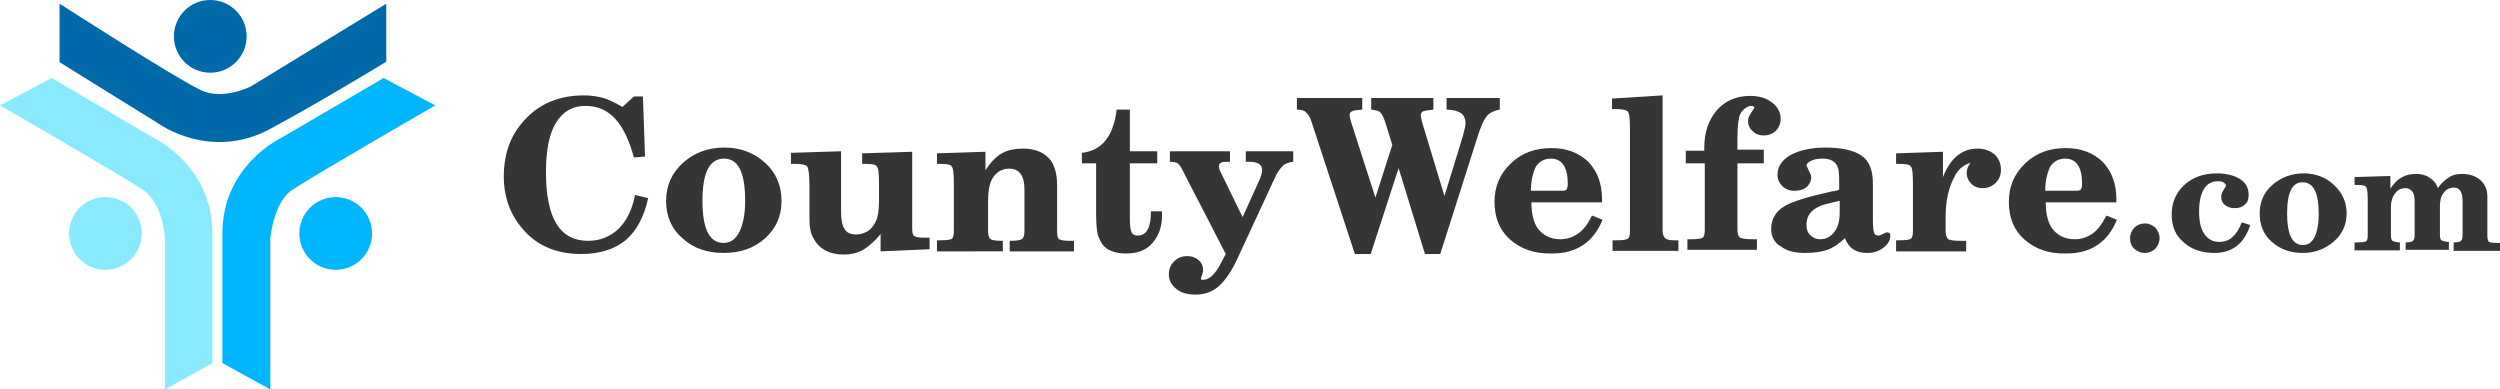
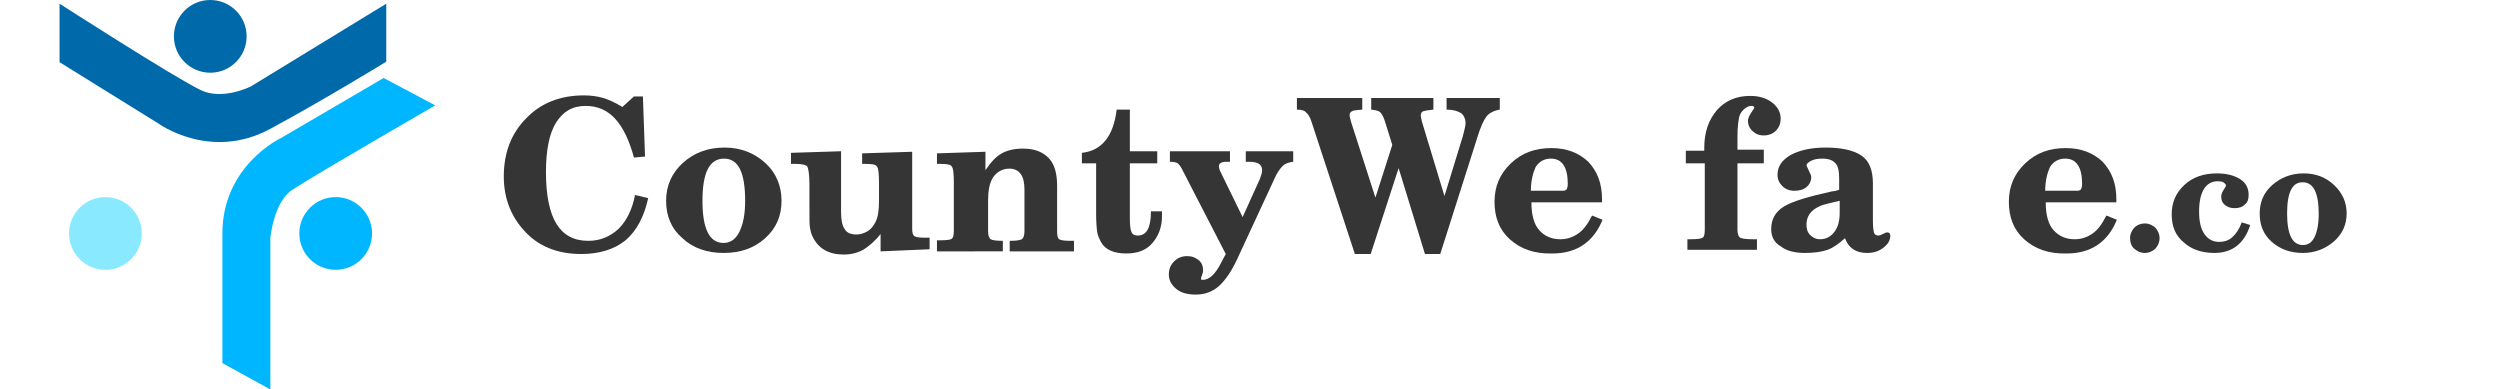
<svg xmlns="http://www.w3.org/2000/svg" version="1.1" id="Layer_1" x="0px" y="0px" viewBox="0 0 474.4 73.9" style="enable-background:new 0 0 474.4 73.9;" xml:space="preserve">
  <style type="text/css">
	.st0{fill:#353535;}
	.st1{fill:#88E9FF;}
	.st2{fill:#00B7FF;}
	.st3{fill:#0069AA;}
</style>
  <g id="XMLID_1_">
    <g id="XMLID_3_">
      <path id="XMLID_4_" class="st0" d="M95.6,33.5c0-4.5,1.4-8.2,4.3-11.1c2.8-2.9,6.5-4.3,10.9-4.3c1.4,0,2.7,0.2,3.7,0.5    s2.3,0.9,3.6,1.7l2.2-2h1.7l0.4,11.4l-2.1,0.2c-0.9-3.3-2.1-5.8-3.6-7.4c-1.5-1.6-3.3-2.4-5.6-2.4c-2.5,0-4.3,1.1-5.6,3.2    c-1.3,2.1-1.9,5.3-1.9,9.4c0,4.4,0.7,7.7,2,9.8c1.3,2.1,3.3,3.2,6,3.2c2.3,0,4.2-0.8,5.8-2.3c1.5-1.5,2.6-3.7,3.1-6.4l2.5,0.6    c-0.8,3.6-2.2,6.2-4.3,8c-2.1,1.7-4.9,2.6-8.4,2.6c-4.6,0-8.2-1.5-10.8-4.4C96.9,41,95.6,37.5,95.6,33.5z" />
      <path id="XMLID_7_" class="st0" d="M126.4,38.1c0-2.9,1.1-5.3,3.2-7.2c2.1-1.9,4.7-2.9,7.9-2.9c3,0,5.6,1,7.7,2.9s3.1,4.4,3.1,7.2    c0,2.9-1,5.2-3.1,7.1c-2.1,1.9-4.7,2.8-7.9,2.8c-3.1,0-5.8-0.9-7.8-2.8C127.4,43.4,126.4,41,126.4,38.1z M133.3,38.1    c0,5.3,1.3,8,4,8c1.3,0,2.3-0.7,3-2.1c0.7-1.4,1.1-3.3,1.1-5.9c0-5.4-1.3-8-4-8C134.6,30.1,133.3,32.8,133.3,38.1z" />
      <path id="XMLID_10_" class="st0" d="M150.1,31v-2l9.5-0.3v11.5c0,1.5,0.2,2.6,0.7,3.3c0.4,0.7,1.2,1,2.2,1c0.7,0,1.4-0.2,2.1-0.6    c0.7-0.4,1.1-1,1.5-1.7c0.5-0.9,0.7-2.3,0.7-4.1v-3.2c0-1.9-0.1-3-0.4-3.3c-0.2-0.4-1-0.5-2.2-0.5h-0.6v-2l9.5-0.3v14.6    c0,0.7,0.1,1.2,0.4,1.4c0.3,0.2,0.9,0.3,1.8,0.3h1.1v2.2l-9.3,0.4v-3.3c-1.1,1.4-2.3,2.4-3.3,3c-1.1,0.6-2.3,0.9-3.7,0.9    c-2.8,0-4.8-1.1-5.9-3.4c-0.3-0.6-0.4-1.1-0.5-1.7c-0.1-0.6-0.1-1.6-0.1-3.1v-5.1c0-1.9-0.2-3-0.4-3.4c-0.2-0.3-1-0.5-2.2-0.5    H150.1z" />
      <path id="XMLID_12_" class="st0" d="M177.8,47.6v-2h0.6c1.2,0,2-0.1,2.2-0.3c0.3-0.2,0.4-0.7,0.4-1.6v-8.8c0-1.9-0.1-3-0.4-3.3    c-0.2-0.4-1-0.5-2.2-0.5h-0.6v-2l9.2-0.3v3.5c1-1.5,2-2.6,3.1-3.2c1.1-0.6,2.4-0.9,4-0.9c2.2,0,3.8,0.6,5,1.9    c1,1.1,1.5,2.8,1.5,5.2v8.5c0,0.9,0.1,1.4,0.4,1.6c0.3,0.2,1,0.3,2.2,0.3h0.6v2h-12.2v-2c1.2,0,1.9-0.1,2.3-0.3    c0.3-0.2,0.5-0.7,0.5-1.5v-8c0-2.6-1-3.9-2.9-3.9c-0.7,0-1.4,0.2-2,0.6c-0.6,0.4-1.1,1-1.4,1.7c-0.4,0.9-0.6,2.1-0.6,3.8v5.8    c0,0.8,0.2,1.3,0.5,1.5c0.3,0.2,1.1,0.3,2.3,0.3v2H177.8z" />
      <path id="XMLID_14_" class="st0" d="M205.3,31V29c3.8-0.4,6-3.2,6.6-8.2h2.5v7.9h5.2V31h-5.2v10.3c0,1.4,0.1,2.3,0.3,2.7    c0.2,0.5,0.6,0.7,1.2,0.7c1.7,0,2.5-1.5,2.5-4.6h2.1c0,0.3,0,0.6,0,0.9c0,2-0.6,3.7-1.8,5.1c-1.2,1.4-2.8,2-5,2    c-2.3,0-4-0.7-4.8-2.2c-0.3-0.6-0.6-1.2-0.7-1.9c-0.1-0.7-0.2-1.9-0.2-3.5V31H205.3z" />
      <path id="XMLID_16_" class="st0" d="M221.8,52.1c0-1,0.3-1.8,1-2.5c0.7-0.7,1.5-1,2.5-1c0.9,0,1.6,0.3,2.2,0.8s0.8,1.2,0.8,2    c0,0.2-0.1,0.5-0.2,0.8c-0.1,0.3-0.2,0.5-0.2,0.7c0,0.2,0.1,0.2,0.4,0.2c1.1,0,2.3-1,3.4-3.2l0.9-1.7l-8.2-15.9    c-0.3-0.7-0.7-1.1-0.9-1.3c-0.3-0.2-0.8-0.3-1.5-0.3v-2h11.4v2h-0.7c-0.9,0-1.4,0.3-1.4,0.8c0,0.3,0.1,0.7,0.3,1.1l4.2,8.6    l3.3-7.3c0.2-0.6,0.4-1.1,0.4-1.6c0-1.1-0.8-1.6-2.5-1.6h-0.6v-2h9v2c-0.8,0.1-1.5,0.3-2,0.8c-0.5,0.5-1.1,1.3-1.6,2.5l-7,15.1    c-1.1,2.4-2.3,4.1-3.5,5.2c-1.3,1.1-2.7,1.6-4.4,1.6c-1.5,0-2.7-0.3-3.6-1C222.3,54.1,221.8,53.2,221.8,52.1z" />
      <path id="XMLID_18_" class="st0" d="M246.1,20.8v-2.2h12.4v2.2c-0.9,0.1-1.6,0.1-1.9,0.3c-0.3,0.1-0.5,0.4-0.5,0.7    c0,0.3,0.1,0.7,0.3,1.4l4.6,14.3l3.2-10l-1.4-4.5c-0.3-0.9-0.6-1.4-0.9-1.7c-0.3-0.3-0.9-0.4-1.7-0.5v-2.2h11.8v2.2    c-1,0.1-1.6,0.2-1.9,0.3s-0.5,0.4-0.5,0.8c0,0.2,0.1,0.6,0.2,1.1l4.3,14.2l3.5-11.4c0.3-1.1,0.5-2,0.5-2.4c0-0.8-0.3-1.5-0.8-1.9    c-0.6-0.4-1.5-0.7-2.8-0.7v-2.2h10.1v2.2c-1.2,0.2-2.1,0.7-2.6,1.4s-1.1,2-1.7,4l-7,22h-2.9l-5-16.3l-5.3,16.3h-3l-8.2-25    c-0.3-1-0.7-1.6-1.1-1.9C247.6,21,247,20.8,246.1,20.8z" />
      <path id="XMLID_20_" class="st0" d="M286.5,45.4c-2-1.8-2.9-4.2-2.9-7.1c0-2.9,1-5.3,3.1-7.3s4.6-2.9,7.7-2.9c2.9,0,5.2,0.9,7,2.6    c1.7,1.8,2.6,4.1,2.6,7.1v0.6h-13.4c0,2.4,0.5,4.2,1.5,5.3s2.3,1.7,4,1.7c1.3,0,2.4-0.4,3.4-1.1s1.8-1.8,2.6-3.4l2,0.8    c-1.7,4.2-4.9,6.4-9.5,6.4C291.1,48.2,288.5,47.2,286.5,45.4z M290.5,36.2h6c0.4,0,0.7-0.1,0.8-0.3s0.2-0.5,0.2-1    c0-3.2-1.1-4.8-3.2-4.8c-1.2,0-2.2,0.5-2.9,1.6C290.9,32.8,290.5,34.3,290.5,36.2z" />
-       <path id="XMLID_24_" class="st0" d="M305.9,20.7v-2l9.6-0.6v25.6c0,0.8,0.2,1.3,0.6,1.6c0.3,0.2,0.9,0.3,1.8,0.3h0.6v2H306v-2h0.6    c1.3,0,2-0.1,2.3-0.3c0.3-0.2,0.4-0.7,0.4-1.5V24.4c0-1.8-0.1-2.9-0.4-3.2c-0.2-0.3-1-0.5-2.2-0.5H305.9z" />
      <path id="XMLID_26_" class="st0" d="M319.9,31v-2.4h3.5v-0.5c0-3,0.8-5.3,2.4-7.2c1.6-1.8,3.7-2.7,6.3-2.7c1.7,0,3,0.4,4.1,1.2    c1.1,0.8,1.7,1.9,1.7,3.1c0,0.9-0.3,1.7-0.9,2.3c-0.6,0.6-1.4,0.9-2.3,0.9c-0.9,0-1.6-0.3-2.1-0.8c-0.6-0.5-0.9-1.2-0.9-2    c0-0.4,0.2-0.9,0.6-1.5s0.6-0.9,0.6-1c0-0.2-0.2-0.3-0.6-0.3c-0.4,0-0.8,0.2-1.2,0.5c-0.4,0.3-0.7,0.7-0.9,1.1    c-0.3,0.7-0.5,2.2-0.5,4.4v2.3h5V31h-5v12.6c0,0.8,0.2,1.3,0.5,1.5c0.4,0.2,1.2,0.3,2.5,0.3h0.7v2h-13.2v-2h0.6    c1.3,0,2-0.1,2.3-0.3c0.3-0.2,0.4-0.7,0.4-1.6V31H319.9z" />
      <path id="XMLID_28_" class="st0" d="M336.1,43.5c0-1.9,0.8-3.3,2.4-4.3c1.6-1,4.7-1.9,9.2-2.9c0.3,0,0.8-0.1,1.3-0.3v-2.1    c0-1.4-0.2-2.4-0.7-2.9c-0.5-0.6-1.3-0.9-2.5-0.9c-0.8,0-1.5,0.1-2.1,0.4c-0.6,0.3-0.9,0.6-0.9,0.9l0.4,0.9c0.3,0.6,0.5,1,0.5,1.3    c0,0.7-0.3,1.4-0.9,1.9s-1.4,0.7-2.3,0.7s-1.7-0.3-2.3-0.9c-0.6-0.6-0.9-1.3-0.9-2.1c0-1.6,0.8-2.8,2.5-3.8    c1.7-0.9,3.9-1.4,6.6-1.4c3,0,5.3,0.5,6.8,1.5c1.5,1,2.2,2.8,2.2,5.3v7c0,1.2,0.1,1.9,0.2,2.3c0.1,0.4,0.4,0.6,0.9,0.6    c0.1,0,0.4-0.1,0.8-0.3c0.4-0.2,0.6-0.3,0.8-0.3c0.4,0,0.6,0.2,0.6,0.6c0,0.9-0.4,1.6-1.3,2.3s-1.9,1-3.1,1    c-2.1,0-3.5-0.9-4.2-2.8c-1.1,1-2.2,1.8-3.3,2.2c-1.1,0.4-2.6,0.6-4.3,0.6c-1.9,0-3.5-0.4-4.5-1.2    C336.7,46.1,336.1,44.9,336.1,43.5z M342.8,42.6c0,0.9,0.2,1.5,0.7,2c0.5,0.5,1.1,0.8,1.9,0.8c1.1,0,2-0.5,2.7-1.4    c0.7-0.9,1-2.1,1-3.7v-2.2l-2.1,0.5C344.2,39.2,342.8,40.6,342.8,42.6z" />
-       <path id="XMLID_31_" class="st0" d="M359.8,47.6v-2h0.6c1.2,0,2-0.1,2.2-0.3c0.3-0.2,0.4-0.7,0.4-1.6v-8.8c0-1.9-0.1-3-0.4-3.3    c-0.2-0.4-1-0.5-2.2-0.5h-0.6v-2l8.9-0.3v4.8c1.4-3.6,3.6-5.4,6.6-5.4c1.3,0,2.3,0.4,3.2,1.1c0.8,0.8,1.2,1.7,1.2,2.9    c0,1-0.3,1.8-1,2.5c-0.7,0.7-1.5,1-2.5,1c-0.9,0-1.6-0.3-2.1-0.8c-0.6-0.6-0.9-1.3-0.9-2.1c0-0.6,0.2-1.2,0.7-1.9    c-1.3,0.4-2.3,1.2-3,2.6c-1.1,2-1.7,4.5-1.7,7.7v2.6c0,0.8,0.2,1.3,0.5,1.6c0.4,0.2,1.2,0.3,2.5,0.3h0.9v2H359.8z" />
      <path id="XMLID_33_" class="st0" d="M384.1,45.4c-2-1.8-2.9-4.2-2.9-7.1c0-2.9,1-5.3,3.1-7.3s4.6-2.9,7.7-2.9c2.9,0,5.2,0.9,7,2.6    c1.7,1.8,2.6,4.1,2.6,7.1v0.6h-13.4c0,2.4,0.5,4.2,1.5,5.3s2.3,1.7,4,1.7c1.3,0,2.4-0.4,3.4-1.1s1.8-1.8,2.6-3.4l2,0.8    c-1.7,4.2-4.9,6.4-9.5,6.4C388.7,48.2,386.1,47.2,384.1,45.4z M388.1,36.2h6c0.4,0,0.7-0.1,0.8-0.3s0.2-0.5,0.2-1    c0-3.2-1.1-4.8-3.2-4.8c-1.2,0-2.2,0.5-2.9,1.6C388.5,32.8,388.1,34.3,388.1,36.2z" />
      <path id="XMLID_36_" class="st0" d="M404.2,45.2c0-0.8,0.3-1.4,0.8-2c0.5-0.5,1.2-0.8,2-0.8s1.4,0.3,2,0.8c0.5,0.6,0.8,1.2,0.8,2    s-0.3,1.4-0.8,2c-0.6,0.5-1.2,0.8-2,0.8c-0.8,0-1.4-0.3-2-0.8S404.2,45.9,404.2,45.2z" />
      <path id="XMLID_38_" class="st0" d="M412.1,40.7c0-2.3,0.8-4.1,2.4-5.6s3.7-2.2,6.2-2.2c1.8,0,3.3,0.4,4.4,1.1    c1.1,0.7,1.6,1.7,1.6,3c0,0.8-0.2,1.4-0.7,1.8c-0.5,0.5-1.1,0.7-2,0.7c-0.7,0-1.3-0.2-1.8-0.6s-0.7-0.9-0.7-1.6    c0-0.5,0.2-0.9,0.6-1.5c0.2-0.3,0.3-0.5,0.3-0.6c0-0.2-0.2-0.4-0.5-0.6c-0.3-0.2-0.7-0.2-1.1-0.2c-1.1,0-2,0.5-2.6,1.5    c-0.6,1-0.9,2.4-0.9,4.2c0,1.9,0.3,3.3,1,4.3c0.7,1,1.6,1.5,2.8,1.5c1,0,1.9-0.3,2.5-0.9c0.7-0.6,1.3-1.5,1.8-2.8l1.6,0.5    c-1.1,3.5-3.4,5.3-6.8,5.3c-2.4,0-4.4-0.7-5.8-2C412.8,44.7,412.1,42.9,412.1,40.7z" />
      <path id="XMLID_40_" class="st0" d="M428.8,40.5c0-2.2,0.8-4,2.4-5.4c1.6-1.4,3.6-2.2,5.9-2.2c2.3,0,4.2,0.7,5.8,2.2    c1.6,1.5,2.4,3.3,2.4,5.4c0,2.1-0.8,3.9-2.4,5.3S439.3,48,437,48c-2.4,0-4.3-0.7-5.9-2.1S428.8,42.7,428.8,40.5z M434,40.5    c0,4,1,6,3,6c1,0,1.7-0.5,2.2-1.5c0.5-1,0.8-2.5,0.8-4.4c0-4-1-6-3-6C435,34.5,434,36.5,434,40.5z" />
-       <path id="XMLID_43_" class="st0" d="M446.8,47.6V46h0.5c0.9,0,1.5-0.1,1.7-0.2c0.2-0.2,0.3-0.5,0.3-1.2v-6.7    c0-1.3-0.1-2.1-0.3-2.4c-0.2-0.3-0.7-0.4-1.7-0.4h-0.5v-1.5l6.8-0.2v2.4c1.2-1.9,2.8-2.8,4.8-2.8c1,0,1.9,0.2,2.6,0.7    c0.8,0.5,1.3,1.1,1.6,2c0.7-1,1.4-1.6,2.2-2.1s1.6-0.6,2.5-0.6c1.3,0,2.5,0.4,3.4,1.2s1.3,1.9,1.3,3.1v7.4c0,0.6,0.1,1,0.3,1.2    c0.2,0.1,0.7,0.2,1.7,0.2h0.4v1.5h-8.8V46c0.8,0,1.2-0.1,1.4-0.3s0.3-0.5,0.3-1.1v-6.3c0-1.8-0.5-2.7-1.6-2.7c-0.8,0-1.5,0.3-2,1    c-0.5,0.6-0.7,1.5-0.7,2.5v5.4c0,0.6,0.1,1,0.3,1.1s0.7,0.3,1.4,0.3v1.5h-8.2V46c0.7,0,1.2-0.1,1.4-0.3c0.2-0.2,0.3-0.5,0.3-1.1    v-6.1c0-1-0.1-1.7-0.4-2.1c-0.3-0.4-0.7-0.7-1.3-0.7c-0.8,0-1.5,0.3-2,1c-0.5,0.6-0.8,1.5-0.8,2.5v5.4c0,0.6,0.1,1,0.3,1.1    s0.7,0.3,1.4,0.3v1.5H446.8z" />
    </g>
    <g id="XMLID_2_">
-       <path id="XMLID_48_" class="st1" d="M31.3,73.9V45.2c0,0-0.3-6.6-4.2-9.2C22.2,32.8,0,20,0,20l9.8-5.2l19.4,11.4    c0,0,11.1,5.2,11.1,18.1c0,11.7,0,24.6,0,24.6L31.3,73.9z" />
      <path id="XMLID_47_" class="st2" d="M51.3,73.9V45.2c0,0,0.6-6.9,4.2-9.2c4.9-3.2,27.1-16,27.1-16l-9.8-5.2L53.3,26.2    c0,0-11.1,5.2-11.1,18.1c0,11.7,0,24.6,0,24.6L51.3,73.9z" />
      <path id="XMLID_46_" class="st3" d="M73.3,0.7L47.6,16.4c0,0-5.5,2.8-9.7,0.6C32.6,14.4,11.3,0.7,11.3,0.7v11.1l18.7,11.6    c0,0,9.8,7.2,21.2,1.1C61.4,19,73.3,11.7,73.3,11.7V0.7z" />
      <circle id="XMLID_45_" class="st1" cx="20" cy="44.3" r="6.9" />
      <circle id="XMLID_22_" class="st2" cx="63.7" cy="44.3" r="6.9" />
      <circle id="XMLID_5_" class="st3" cx="39.9" cy="6.9" r="6.9" />
    </g>
  </g>
</svg>